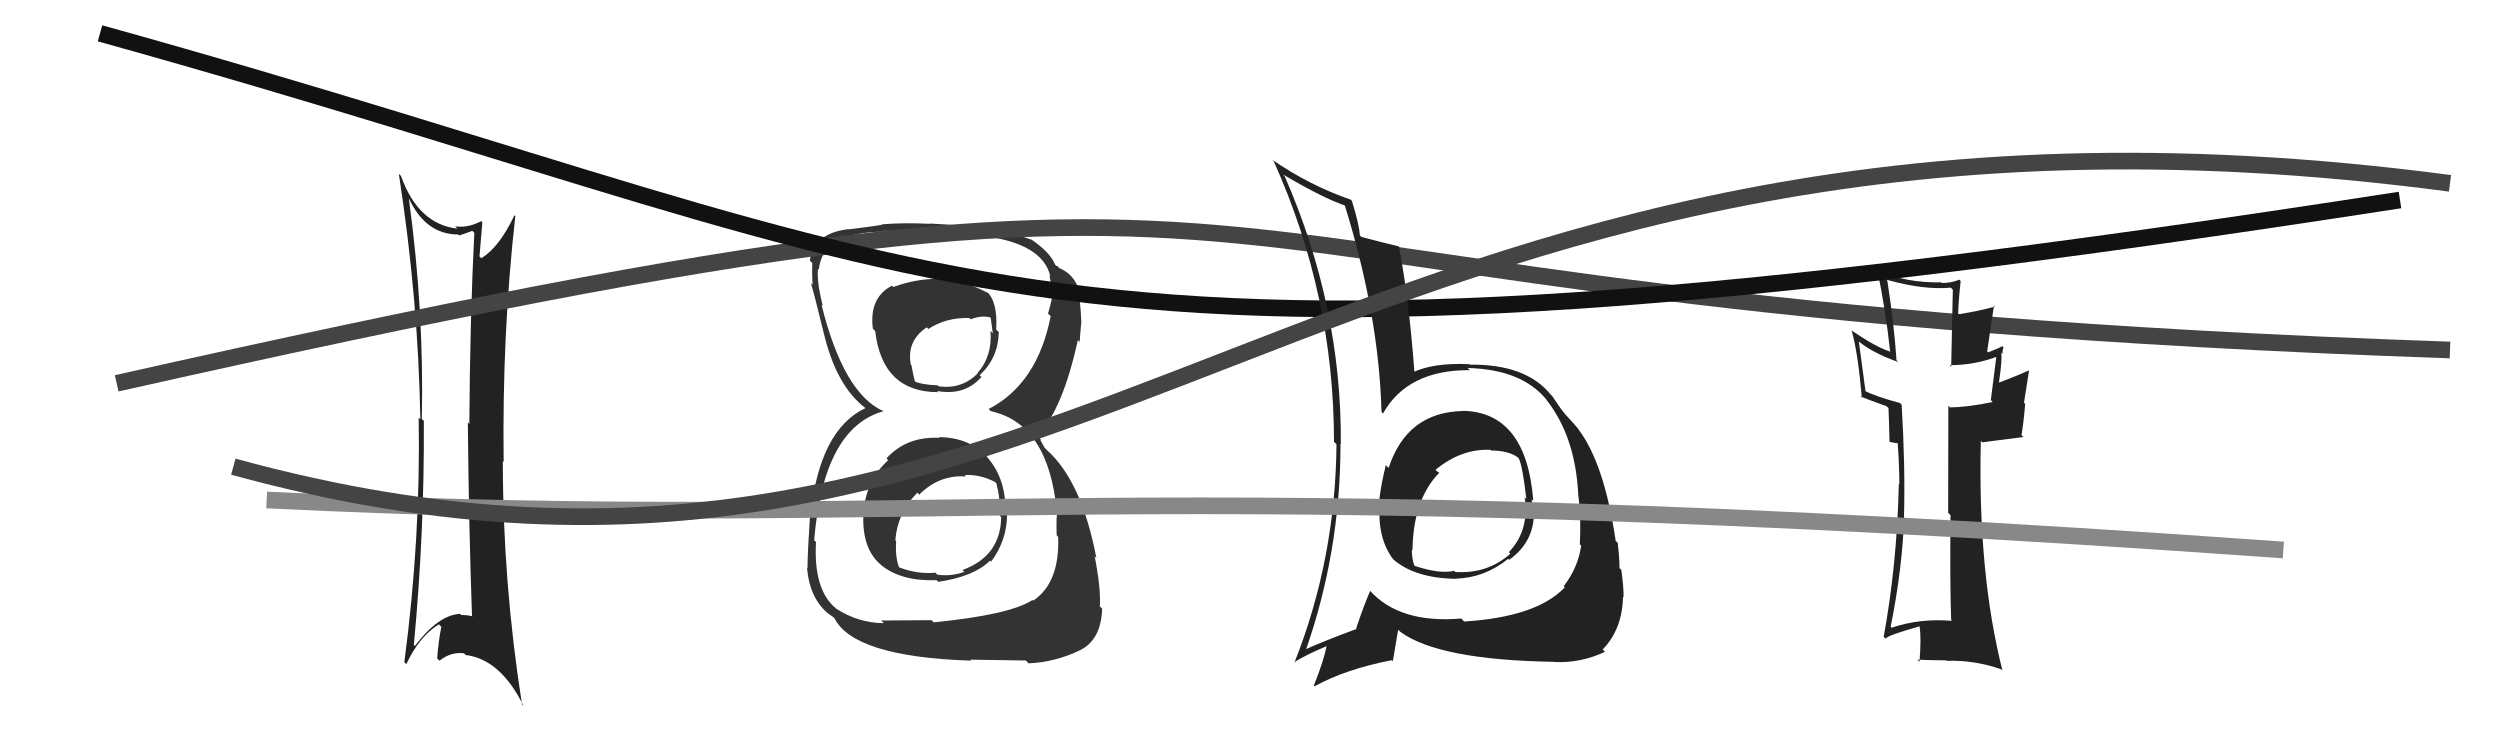
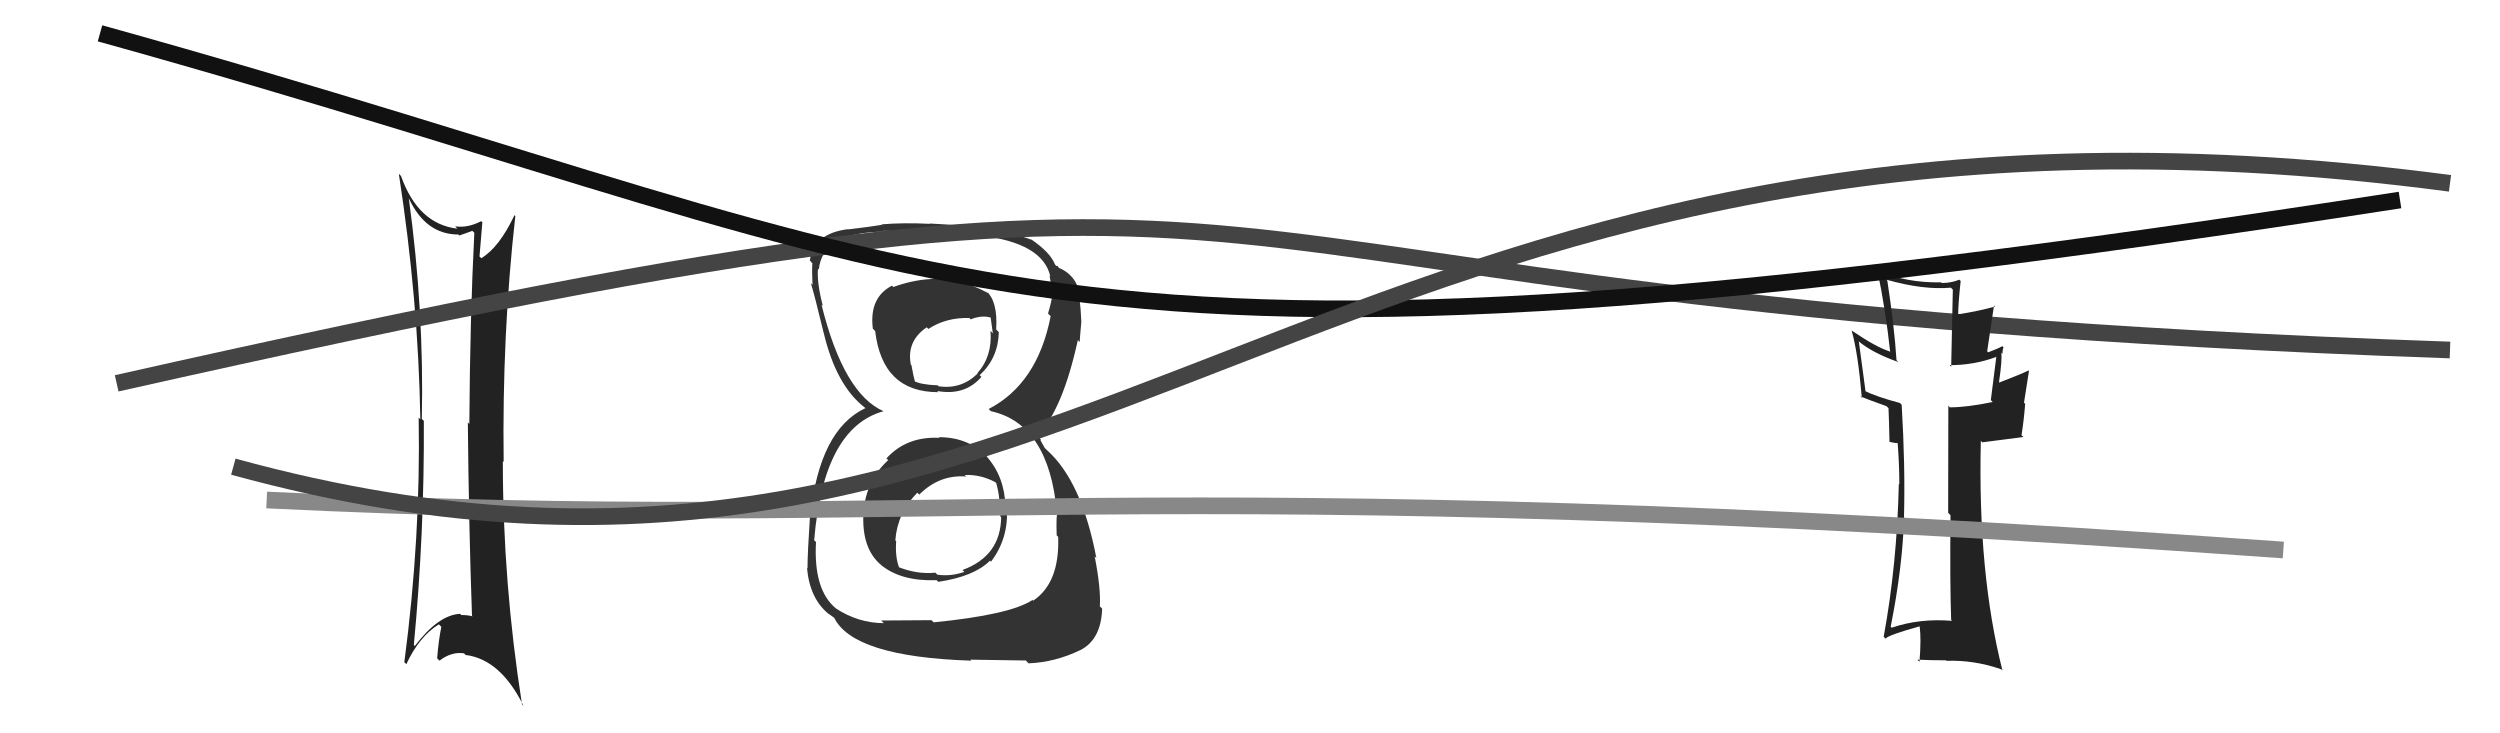
<svg xmlns="http://www.w3.org/2000/svg" width="150" height="44" viewBox="0,0,150,44">
  <path fill="#333" d="M56.38 26.28L56.20 26.10L56.37 26.27Q54.40 26.17 53.19 27.50L53.11 27.42L53.29 27.61Q51.96 28.83 51.81 30.73L51.86 30.78L51.81 30.73Q51.67 32.92 52.89 33.92L52.89 33.93L52.85 33.89Q54.06 34.89 56.19 34.81L56.14 34.76L56.30 34.91Q58.45 34.59 59.40 33.64L59.57 33.81L59.46 33.70Q60.53 32.29 60.41 30.47L60.40 30.45L60.33 30.39Q60.27 28.57 59.18 27.37L59.25 27.44L59.28 27.46Q58.15 26.23 56.33 26.23ZM56.21 16.71L56.17 16.67L56.24 16.73Q54.94 16.73 53.60 17.22L53.57 17.19L53.52 17.14Q52.14 17.85 52.37 19.72L52.52 19.87L52.51 19.86Q52.94 23.53 56.29 23.53L56.37 23.61L56.23 23.46Q57.89 23.76 58.88 22.62L58.91 22.64L58.78 22.51Q59.89 21.49 59.93 19.93L59.88 19.88L59.77 19.77Q59.88 18.05 59.15 17.44L59.23 17.52L59.32 17.60Q57.54 16.66 56.24 16.74ZM55.89 37.21L55.89 37.21L52.87 37.23L53.03 37.39Q51.49 37.38 50.16 36.51L50.15 36.49L50.15 36.50Q48.80 35.38 48.96 32.52L48.82 32.39L48.85 32.42Q49.41 25.66 53.02 24.67L52.91 24.56L53.03 24.68Q50.62 23.64 49.29 18.28L49.32 18.31L49.37 18.36Q49.00 16.92 49.08 16.12L49.15 16.19L49.13 16.18Q49.33 13.94 53.02 13.90L53.11 13.99L52.98 13.85Q57.34 13.91 58.78 14.10L58.75 14.07L58.81 14.13Q62.56 14.57 63.02 16.58L63.10 16.67L62.97 16.53Q63.09 17.15 63.09 17.54L63.12 17.56L63.16 17.60Q63.07 18.20 62.88 18.81L63.04 18.97L63.04 18.97Q62.25 23.02 59.32 24.54L59.42 24.64L59.45 24.67Q62.92 25.43 63.41 30.72L63.44 30.75L63.46 30.77Q63.36 30.83 63.40 32.12L63.38 32.10L63.49 32.21Q63.59 34.97 61.99 36.04L61.93 35.98L61.95 36.00Q60.59 36.89 56.02 37.34ZM58.20 39.56L58.22 39.58L61.55 39.63L61.71 39.80Q63.29 39.74 64.81 39.01L64.84 39.04L64.81 39.01Q66.06 38.39 66.13 36.53L66.14 36.53L65.99 36.38Q66.06 35.32 65.68 33.38L65.77 33.47L65.78 33.47Q64.90 28.86 62.81 27.00L62.68 26.87L62.44 26.44L62.44 26.36L62.14 25.95L62.29 26.09Q63.76 24.56 64.67 20.41L64.68 20.42L64.78 20.52Q64.80 20.16 64.88 19.32L64.79 19.23L64.88 19.32Q64.85 18.53 64.77 17.92L64.80 17.95L64.85 18.00Q64.71 16.56 63.53 16.07L63.53 16.07L63.45 15.95L63.38 15.96L63.30 15.87Q63.02 15.14 61.84 14.34L61.88 14.38L62.02 14.49L61.93 14.40Q59.84 13.60 55.77 13.41L55.92 13.56L55.79 13.43Q54.26 13.35 52.89 13.46L53.02 13.59L52.91 13.49Q52.20 13.61 50.91 13.76L50.90 13.76L50.89 13.75Q48.82 14.00 48.59 15.63L48.70 15.75L48.74 15.79Q48.71 16.29 48.75 17.09L48.60 16.94L48.65 16.99Q48.85 17.61 49.42 19.97L49.37 19.92L49.42 19.96Q50.17 23.15 51.92 24.48L51.97 24.53L51.89 24.46L51.92 24.49Q49.16 25.79 48.62 30.97L48.72 31.06L48.60 30.95Q48.45 33.20 48.45 34.11L48.50 34.16L48.42 34.08Q48.59 35.96 49.77 36.88L49.76 36.87L49.71 36.82Q49.89 36.95 50.15 37.14L50.05 37.04L50.04 37.04Q51.16 39.41 58.28 39.64ZM57.98 28.60L57.95 28.57L57.88 28.50Q58.83 28.46 59.70 28.92L59.77 28.98L59.78 29.00Q60.00 29.82 59.96 30.35L60.10 30.50L59.96 30.35Q60.02 30.69 60.02 30.99L60.04 31.00L60.07 31.03Q60.04 33.36 57.75 34.20L57.90 34.35L57.87 34.31Q57.04 34.60 56.24 34.48L56.25 34.49L56.12 34.36Q55.01 34.47 53.87 34.01L53.96 34.10L53.97 34.11Q53.70 33.46 53.77 32.47L53.82 32.52L53.72 32.42Q53.84 30.78 55.04 29.56L55.22 29.74L55.15 29.68Q56.36 28.47 57.96 28.59ZM58.06 18.98L58.14 19.05L58.24 19.16Q58.90 18.90 59.43 19.05L59.44 19.06L59.57 20.00L59.43 19.85Q59.55 21.38 58.64 22.39L58.60 22.35L58.66 22.41Q57.69 23.37 56.32 23.18L56.24 23.09L56.26 23.12Q55.23 23.08 54.82 22.85L54.89 22.92L54.91 22.95Q54.81 22.61 54.69 21.93L54.81 22.05L54.65 21.88Q54.38 20.47 55.60 19.64L55.68 19.71L55.70 19.74Q56.76 19.04 58.17 19.08Z" />
-   <path fill="#222" d="M24.52 11.90L24.47 11.85L24.54 11.92Q25.55 14.07 27.50 14.07L27.57 14.15L27.55 14.13Q27.92 14.01 28.34 13.85L28.35 13.86L28.46 13.97Q28.20 19.04 28.16 25.44L28.06 25.33L28.07 25.34Q28.13 31.68 28.32 36.94L28.25 36.87L28.36 36.98Q28.05 36.90 27.67 36.90L27.62 36.84L27.60 36.83Q26.30 36.90 24.89 38.76L24.76 38.63L24.83 38.70Q25.47 31.95 25.43 25.25L25.43 25.25L25.31 25.14Q25.45 18.61 24.53 11.91ZM24.27 39.74L24.40 39.87L24.38 39.85Q25.15 38.19 26.33 37.46L26.32 37.45L26.48 37.61Q26.31 38.43 26.23 39.50L26.24 39.51L26.37 39.64Q27.08 39.09 27.84 39.20L27.98 39.34L27.95 39.30Q30.04 39.57 31.41 42.35L31.23 42.17L31.32 42.26Q30.17 34.94 30.17 27.67L30.22 27.72L30.22 27.72Q30.12 20.08 30.92 12.96L30.97 13.01L30.87 12.91Q29.95 14.85 28.88 15.49L28.90 15.51L28.77 15.39Q28.83 14.72 28.94 13.35L28.97 13.37L28.87 13.27Q28.07 13.69 27.31 13.58L27.43 13.71L27.45 13.72Q25.09 13.45 24.06 10.56L24.03 10.53L23.93 10.43Q25.10 18.00 25.22 25.15L25.26 25.19L25.12 25.06Q25.25 32.23 24.26 39.73Z" />
+   <path fill="#222" d="M24.52 11.90L24.47 11.85L24.54 11.92Q25.55 14.07 27.50 14.07L27.57 14.15L27.55 14.13Q27.92 14.01 28.34 13.85L28.35 13.86L28.46 13.97Q28.20 19.04 28.16 25.44L28.07 25.34Q28.13 31.68 28.32 36.94L28.25 36.87L28.36 36.98Q28.05 36.90 27.67 36.90L27.62 36.84L27.60 36.83Q26.30 36.90 24.89 38.76L24.76 38.63L24.83 38.70Q25.47 31.95 25.43 25.25L25.43 25.25L25.31 25.14Q25.45 18.61 24.53 11.91ZM24.27 39.74L24.40 39.87L24.38 39.85Q25.15 38.19 26.33 37.46L26.32 37.45L26.48 37.61Q26.31 38.43 26.23 39.50L26.24 39.51L26.37 39.64Q27.08 39.09 27.84 39.20L27.98 39.34L27.95 39.30Q30.04 39.57 31.41 42.35L31.23 42.17L31.32 42.26Q30.17 34.94 30.17 27.67L30.22 27.72L30.22 27.72Q30.12 20.08 30.92 12.96L30.97 13.01L30.87 12.91Q29.95 14.85 28.88 15.49L28.90 15.51L28.77 15.39Q28.83 14.72 28.94 13.35L28.97 13.37L28.87 13.27Q28.07 13.69 27.31 13.58L27.43 13.71L27.45 13.72Q25.09 13.45 24.06 10.56L24.03 10.53L23.93 10.43Q25.10 18.00 25.22 25.15L25.26 25.19L25.12 25.06Q25.25 32.23 24.26 39.73Z" />
  <path d="M7 23 C87 5,60 18,147 21" stroke="#444" fill="none" />
  <path fill="#222" d="M117.13 37.25L117.03 37.16L117.12 37.25Q115.18 37.09 113.51 37.66L113.55 37.71L113.44 37.60Q114.14 34.14 114.25 31.02L114.18 30.95L114.24 31.01Q114.32 27.94 114.10 24.28L114.05 24.24L114.00 24.18Q112.60 23.81 111.83 23.43L111.94 23.54L111.53 20.49L111.46 20.43Q112.29 21.15 113.89 21.72L113.96 21.79L113.79 21.61Q113.66 19.58 113.24 16.84L113.24 16.84L113.18 16.78Q115.41 17.41 117.05 17.26L117.17 17.38L117.07 22.01L116.98 21.91Q118.46 21.91 119.79 21.41L119.74 21.36L119.78 21.40Q119.68 22.25 119.45 24.00L119.42 23.97L119.56 24.12Q118.02 24.44 117.00 24.44L117.03 24.48L116.90 24.34Q116.89 26.51 116.89 30.77L116.97 30.85L117.03 30.91Q116.99 35.02 117.07 37.19ZM120.25 20.88L120.17 20.80L120.14 20.77Q119.90 20.91 119.29 21.14L119.23 21.08L119.64 18.33L119.70 18.39Q118.85 18.64 117.44 18.87L117.39 18.82L117.49 18.92Q117.49 18.24 117.64 16.86L117.61 16.83L117.56 16.78Q117.08 16.98 116.51 16.98L116.43 16.91L116.46 16.94Q114.37 16.98 112.73 16.25L112.68 16.21L112.63 16.15Q113.15 18.65 113.41 21.12L113.46 21.18L113.37 21.08Q112.60 20.85 111.08 19.82L111.04 19.78L111.10 19.84Q111.48 21.17 111.71 23.87L111.60 23.77L111.61 23.78Q112.01 23.95 113.19 24.37L113.28 24.46L113.31 24.49Q113.34 25.12 113.37 26.53L113.35 26.51L113.78 26.59L113.83 26.57L113.86 26.59Q113.96 27.88 113.96 29.06L113.78 28.88L113.93 29.03Q113.82 33.87 113.02 38.21L113.07 38.25L113.14 38.32Q113.24 38.12 115.18 37.58L115.10 37.51L115.18 37.59Q115.28 38.33 115.17 39.70L115.13 39.67L115.04 39.58Q115.95 39.62 116.75 39.62L116.73 39.60L116.79 39.65Q118.44 39.59 120.08 40.16L120.10 40.18L120.15 40.24Q118.66 34.37 118.85 26.45L118.94 26.54L121.40 26.22L121.29 26.11Q121.43 25.26 121.51 24.23L121.44 24.16L121.74 22.25L121.71 22.23Q121.14 22.50 119.96 22.95L119.99 22.98L119.94 22.93Q120.15 21.50 120.07 21.16L120.22 21.31L120.15 21.24Q120.14 21.03 120.21 20.84Z" />
  <path d="M6 2 C60 17,60 25,144 12" stroke="#111" fill="none" />
-   <path fill="#222" d="M87.87 24.74L87.89 24.76L87.79 24.66Q84.42 24.72 83.32 28.07L83.31 28.07L83.15 27.91Q82.86 29.06 82.74 30.12L82.85 30.23L82.80 30.18Q82.60 32.23 83.59 33.56L83.49 33.46L83.57 33.54Q84.87 34.69 87.35 34.73L87.43 34.81L87.34 34.72Q89.08 34.67 90.49 33.53L90.59 33.63L90.55 33.59Q92.04 32.53 92.04 30.74L91.96 30.66L92.03 30.73Q91.97 30.33 91.89 29.95L91.91 29.97L92.00 30.05Q91.58 24.73 87.78 24.65ZM87.79 37.23L87.70 37.14L87.68 37.11Q83.96 37.43 82.17 35.41L82.21 35.46L82.21 35.45Q81.83 36.33 81.37 37.70L81.48 37.81L81.41 37.73Q79.43 38.46 78.17 39.03L78.20 39.06L78.30 39.15Q80.43 33.14 80.43 26.63L80.51 26.71L80.45 26.65Q80.51 18.41 77.08 10.57L76.97 10.46L77.00 10.48Q79.39 11.89 80.72 12.34L80.64 12.26L80.68 12.30Q82.73 18.88 82.89 24.71L82.95 24.78L82.98 24.81Q84.46 22.18 88.20 22.21L88.19 22.21L88.06 22.08Q91.34 22.16 92.83 24.03L92.92 24.12L92.77 23.97Q94.55 26.21 94.70 29.79L94.77 29.86L94.71 29.79Q94.87 31.06 94.79 32.66L94.80 32.67L94.87 32.74Q94.69 34.04 93.82 35.18L93.98 35.34L93.88 35.25Q92.19 37.02 87.85 37.29ZM93.17 39.64L93.16 39.63L93.26 39.72Q94.82 39.80 96.30 39.11L96.30 39.11L96.16 38.97Q97.34 37.75 97.38 35.81L97.47 35.90L97.41 35.84Q97.44 35.38 97.28 34.20L97.28 34.19L97.17 34.09Q97.17 33.47 97.06 32.56L97.03 32.54L96.94 32.45Q96.26 27.81 94.70 25.75L94.62 25.67L94.72 25.77Q94.70 25.71 93.90 24.84L93.87 24.81L93.87 24.80Q93.66 24.56 93.13 23.76L93.14 23.77L93.04 23.67Q91.55 21.84 88.20 21.88L88.22 21.90L88.17 21.85Q85.98 21.75 84.73 22.36L84.77 22.40L84.88 22.52Q84.55 18.00 83.94 14.80L83.93 14.79L83.92 14.78Q83.18 14.61 81.69 14.22L81.58 14.11L81.59 14.12Q81.56 13.49 81.11 12.04L81.09 12.03L81.05 11.98Q78.55 11.12 76.30 9.56L76.41 9.66L76.43 9.69Q80.04 17.72 80.04 26.51L80.14 26.60L80.19 26.66Q80.13 33.56 77.66 39.77L77.65 39.77L77.63 39.75Q78.25 39.34 79.59 38.77L79.62 38.80L79.59 38.77Q79.44 39.61 78.83 41.13L78.90 41.20L78.87 41.18Q80.73 40.15 83.51 39.61L83.57 39.67L83.89 37.78L84.02 37.91Q86.32 39.60 93.25 39.71ZM89.43 26.98L89.43 26.99L89.47 27.03Q90.51 27.04 91.05 27.43L91.01 27.39L91.12 27.49Q91.35 27.92 91.58 29.94L91.60 29.96L91.48 29.84Q91.78 31.82 90.53 33.13L90.47 33.07L90.62 33.22Q89.26 34.44 87.32 34.32L87.42 34.42L87.25 34.25Q86.39 34.45 84.90 33.96L85.03 34.09L84.85 33.91Q84.71 33.50 84.71 32.97L84.74 33.00L84.75 33.01Q84.79 29.97 86.35 28.37L86.26 28.28L86.26 28.32L86.13 28.19Q87.68 26.91 89.43 26.99Z" />
  <path d="M16 30 C57 32,67 28,137 33" stroke="#888" fill="none" />
  <path d="M14 28 C65 42,79 2,147 11" stroke="#444" fill="none" />
</svg>